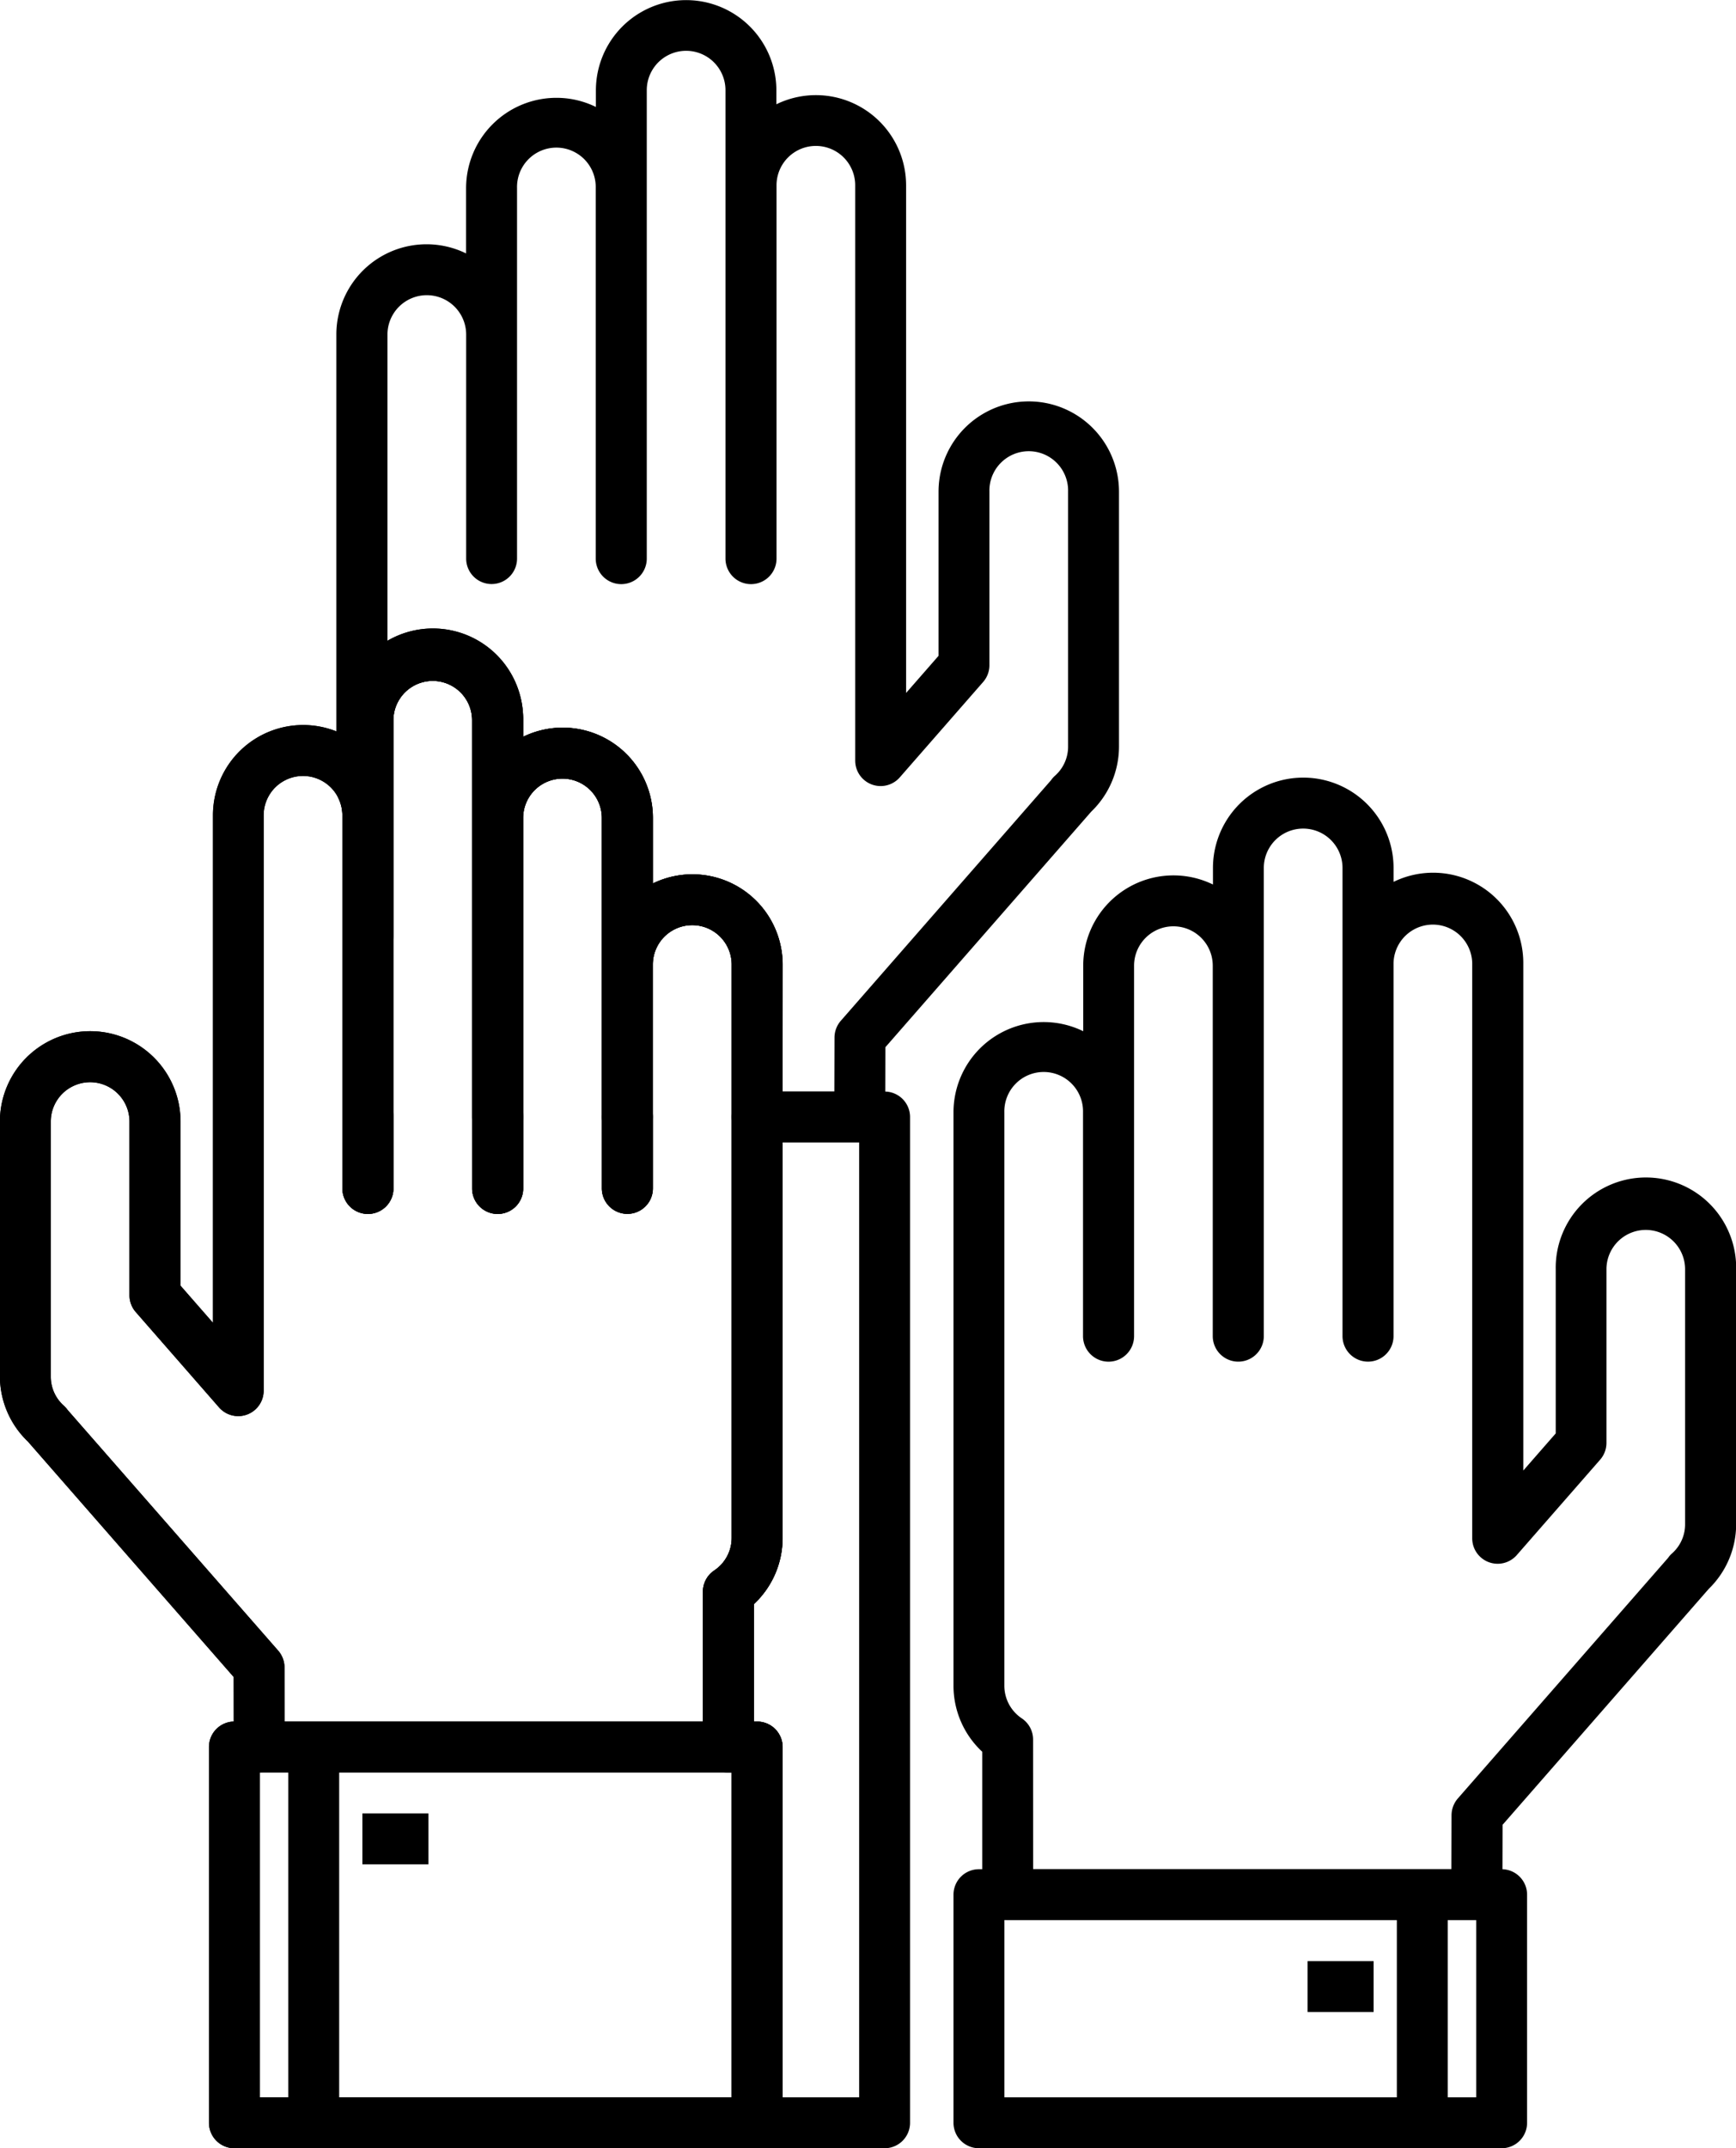
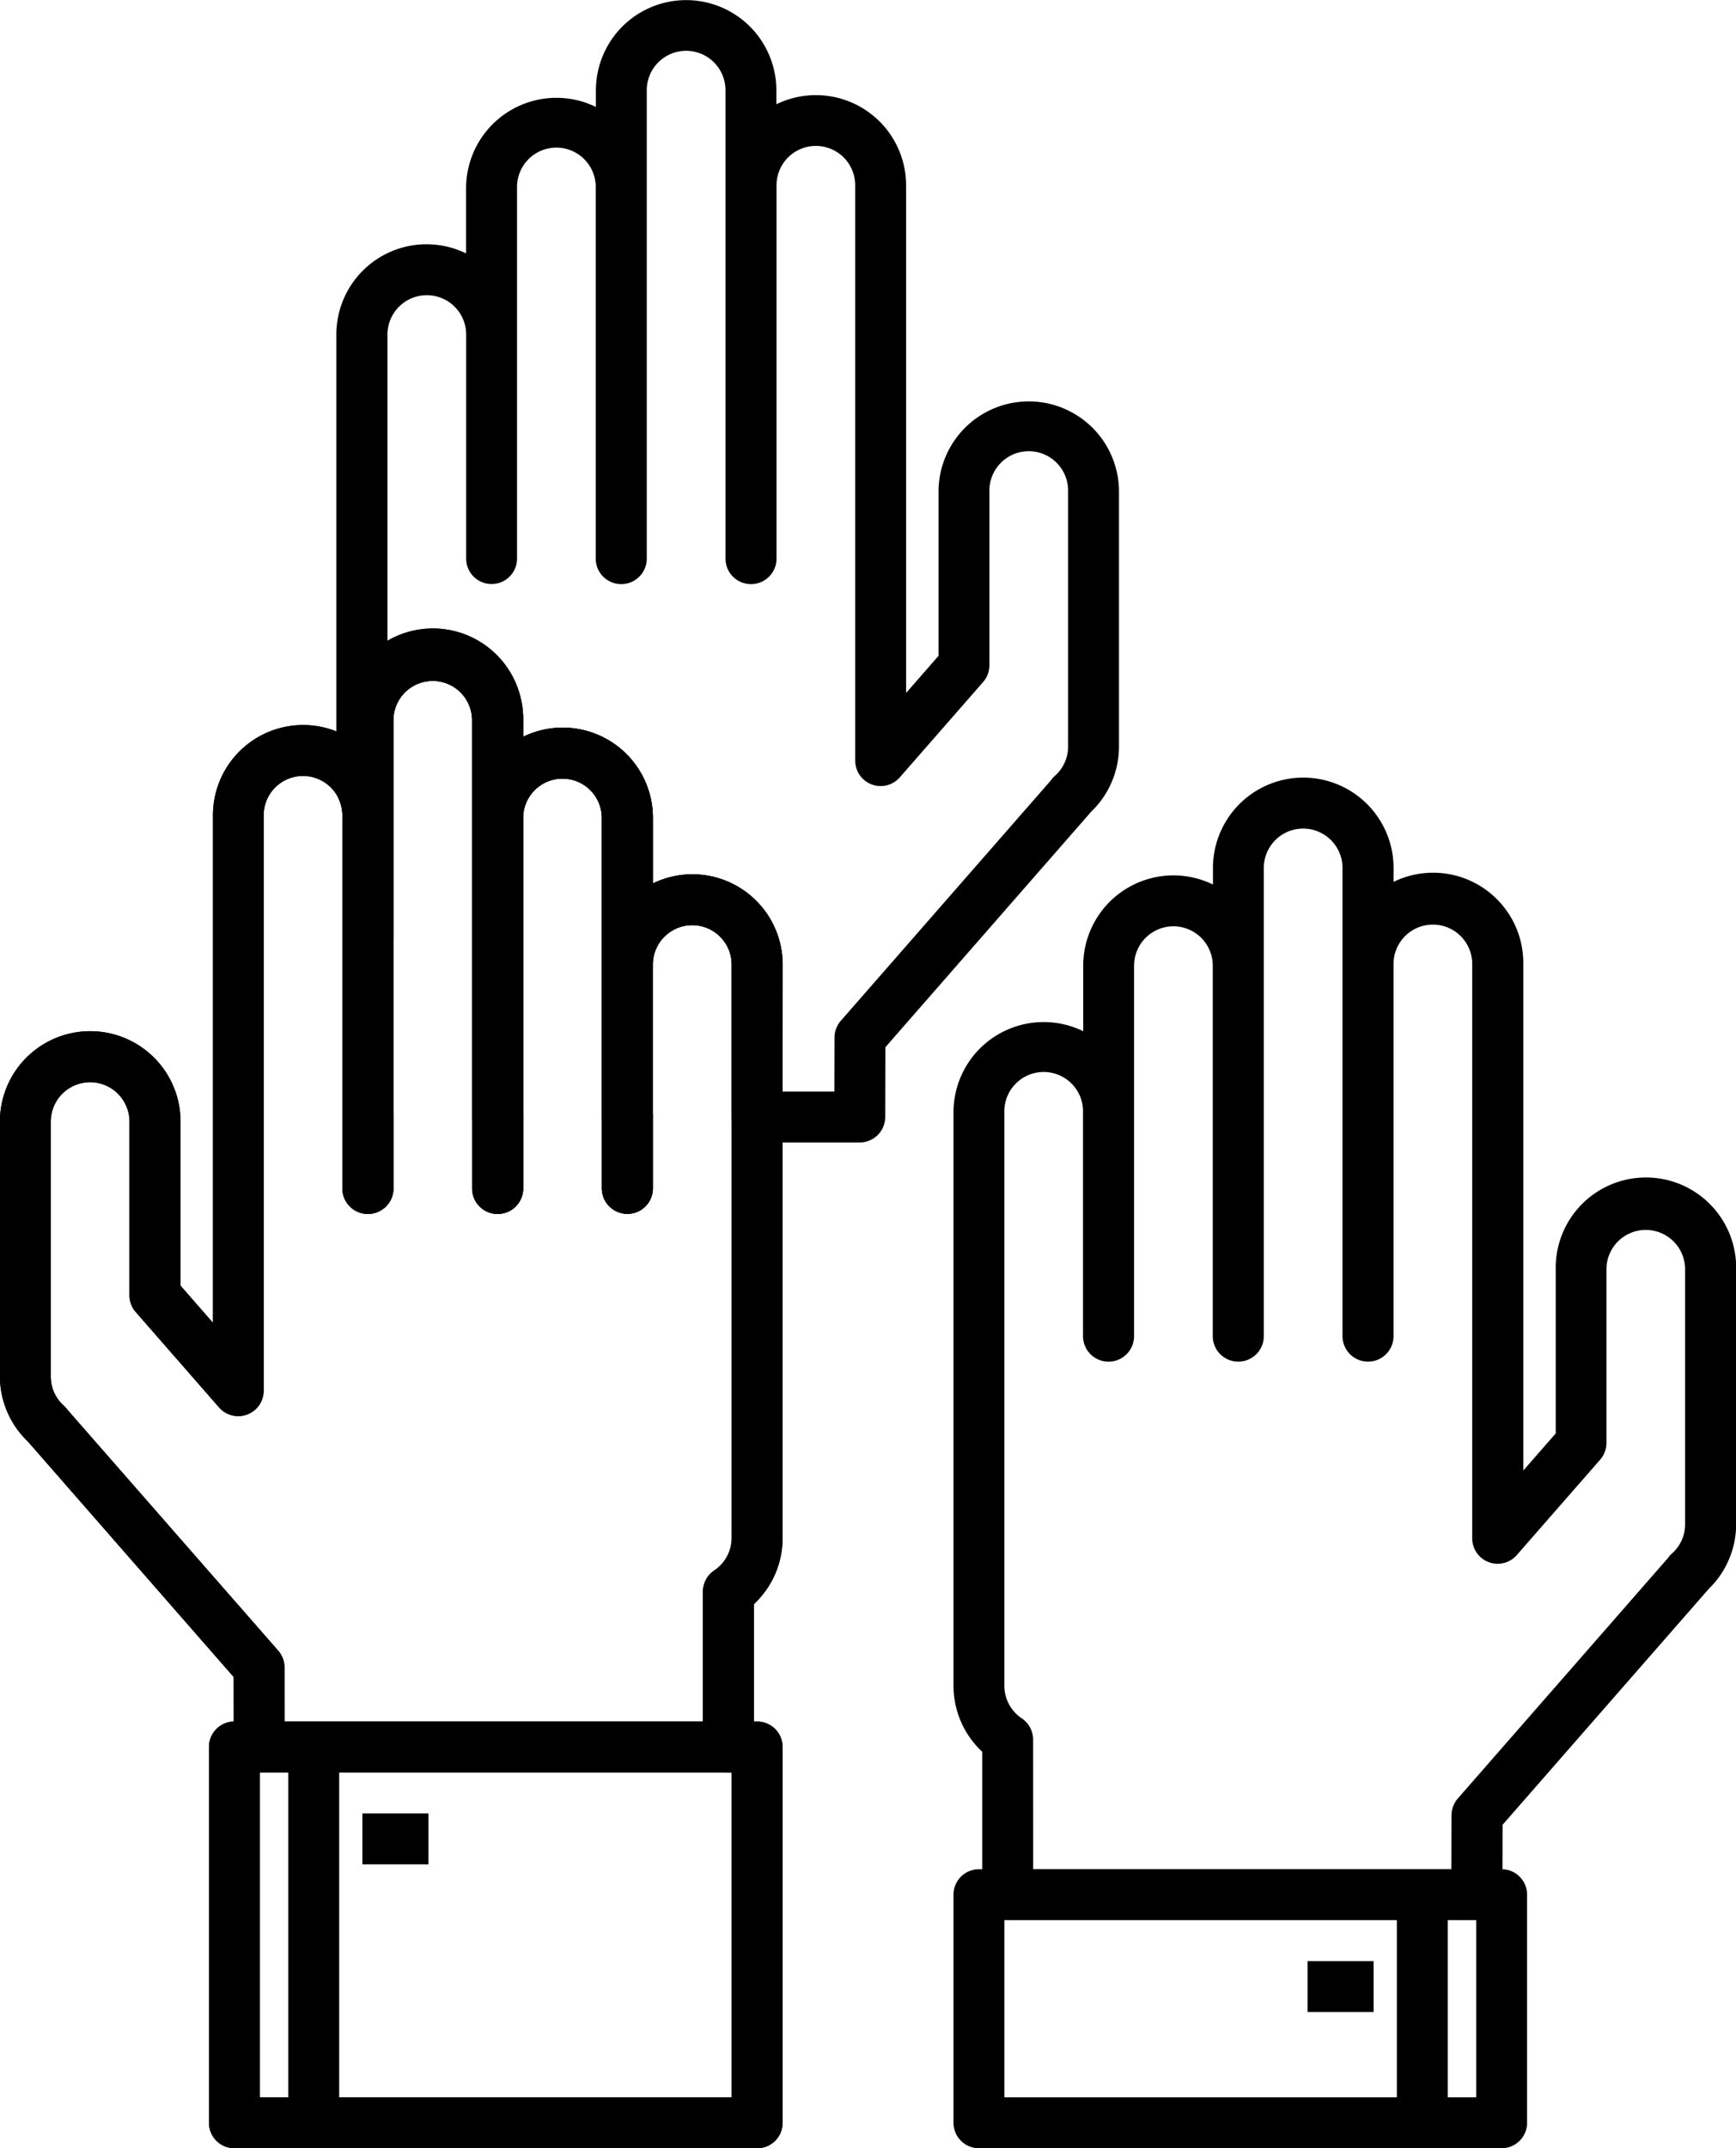
<svg xmlns="http://www.w3.org/2000/svg" width="68.246" height="84.389" viewBox="0 0 68.246 84.389">
  <g id="Grupo_72" data-name="Grupo 72" transform="translate(-991.233 -376.879)">
    <g id="Grupo_48" data-name="Grupo 48" transform="translate(316.99 41.722)">
      <path id="Trazado_383" data-name="Trazado 383" d="M702.877,404.783H684.435a1,1,0,0,1-1-1l-.006-2.748-8.091-9.251a3.549,3.549,0,0,1-1.1-2.55V379.215a3.548,3.548,0,0,1,7.1,0v6.448l1.275,1.458V367.186a3.546,3.546,0,0,1,5.1-3.189v-.545a3.547,3.547,0,1,1,7.093,0v.65a3.545,3.545,0,0,1,5.1,3.188v2.573a3.547,3.547,0,0,1,5.1,3.189v22.52a3.541,3.541,0,0,1-1.129,2.6v5.615A1,1,0,0,1,702.877,404.783Zm-17.444-2h16.444v-5.1a1,1,0,0,1,.443-.832,1.541,1.541,0,0,0,.687-1.284v-22.52a1.548,1.548,0,1,0-3.1,0v8.79a1,1,0,0,1-2.005,0V367.29a1.546,1.546,0,1,0-3.093,0v14.552a1,1,0,0,1-2.007,0v-18.39a1.547,1.547,0,1,0-3.094,0v18.39a1,1,0,0,1-2.006,0V367.186a1.547,1.547,0,1,0-3.094,0v22.6a1,1,0,0,1-1.753.658l-3.274-3.745a1,1,0,0,1-.248-.659v-6.823a1.547,1.547,0,1,0-3.094,0v10.022a1.524,1.524,0,0,0,.52,1.144,1.123,1.123,0,0,1,.145.164L685.18,400a1.008,1.008,0,0,1,.247.656Z" />
      <path id="Trazado_384" data-name="Trazado 384" d="M704.007,419.546H683.458a1,1,0,0,1-1-1V403.783a1,1,0,0,1,1-1h20.549a1,1,0,0,1,1,1v14.763A1,1,0,0,1,704.007,419.546Zm-19.549-2h18.549V404.783H684.458Z" />
      <rect id="Rectángulo_175" data-name="Rectángulo 175" width="2" height="14.763" transform="translate(685.577 403.783)" />
      <rect id="Rectángulo_176" data-name="Rectángulo 176" width="2.595" height="2" transform="translate(688.489 406.393)" />
    </g>
    <path id="Trazado_385" data-name="Trazado 385" d="M704.007,419.546H683.458a1,1,0,0,1-1-1V403.783a1,1,0,0,1,.975-1l0-1.746-8.091-9.251a3.549,3.549,0,0,1-1.1-2.55V379.215a3.548,3.548,0,0,1,7.1,0v6.448l1.275,1.458V367.186a3.546,3.546,0,0,1,5.1-3.189v-.545a3.547,3.547,0,1,1,7.093,0v.65a3.545,3.545,0,0,1,5.1,3.188v2.573a3.547,3.547,0,0,1,5.1,3.189v22.52a3.541,3.541,0,0,1-1.129,2.6v4.615h.13a1,1,0,0,1,1,1v14.763A1,1,0,0,1,704.007,419.546Zm-19.549-2h18.549V404.783h-.13a1,1,0,0,1-1-1v-6.1a1,1,0,0,1,.443-.832,1.541,1.541,0,0,0,.687-1.284v-22.52a1.548,1.548,0,1,0-3.1,0v8.79a1,1,0,0,1-2.005,0V367.29a1.546,1.546,0,1,0-3.093,0v14.552a1,1,0,0,1-2.007,0v-18.39a1.547,1.547,0,1,0-3.094,0v18.39a1,1,0,0,1-2.006,0V367.186a1.547,1.547,0,1,0-3.094,0v22.6a1,1,0,0,1-1.753.658l-3.274-3.745a1,1,0,0,1-.248-.659v-6.823a1.547,1.547,0,1,0-3.094,0v10.022a1.524,1.524,0,0,0,.52,1.144,1.123,1.123,0,0,1,.145.164L685.18,400a1.008,1.008,0,0,1,.247.656l.008,3.121a1,1,0,0,1-.977,1Z" transform="translate(316.99 41.722)" />
    <g id="Grupo_49" data-name="Grupo 49" transform="translate(316.99 41.722)">
      <path id="Trazado_386" data-name="Trazado 386" d="M732.3,410.585H713.857a1,1,0,0,1-1-1v-5.614a3.541,3.541,0,0,1-1.13-2.6V378.854a3.545,3.545,0,0,1,5.1-3.188v-2.574a3.547,3.547,0,0,1,5.1-3.189v-.649a3.548,3.548,0,0,1,7.1,0v.545a3.545,3.545,0,0,1,5.1,3.188v19.937l1.275-1.459v-6.447a3.547,3.547,0,1,1,7.093,0v10.021a3.546,3.546,0,0,1-1.083,2.539l-.009.011-8.09,9.251-.008,2.748A1,1,0,0,1,732.3,410.585Zm-17.442-2H731.3l.006-2.124a1.012,1.012,0,0,1,.248-.656l8.265-9.45a.908.908,0,0,1,.151-.172,1.523,1.523,0,0,0,.518-1.144V385.018a1.546,1.546,0,1,0-3.092,0v6.822a1,1,0,0,1-.249.659l-3.275,3.745a1,1,0,0,1-1.753-.658v-22.6a1.547,1.547,0,0,0-3.093,0v14.657a1,1,0,0,1-2.006,0v-18.39a1.547,1.547,0,1,0-3.094,0v18.39a1,1,0,0,1-2.007,0V373.092a1.546,1.546,0,1,0-3.093,0v14.552a1,1,0,0,1-2.007,0v-8.79a1.547,1.547,0,1,0-3.093,0v22.521a1.543,1.543,0,0,0,.687,1.285,1,1,0,0,1,.443.831Z" />
      <path id="Trazado_387" data-name="Trazado 387" d="M733.276,419.546H712.727a1,1,0,0,1-1-1v-8.961a1,1,0,0,1,1-1h20.549a1,1,0,0,1,1,1v8.961A1,1,0,0,1,733.276,419.546Zm-19.549-2h18.548v-6.961H713.727Z" />
      <rect id="Rectángulo_177" data-name="Rectángulo 177" width="2" height="8.96" transform="translate(729.156 409.585)" />
      <rect id="Rectángulo_178" data-name="Rectángulo 178" width="2.595" height="2" transform="translate(725.648 412.196)" />
    </g>
    <g id="Grupo_50" data-name="Grupo 50" transform="translate(316.99 41.722)">
      <path id="Trazado_388" data-name="Trazado 388" d="M688.713,382.842h-.006a1,1,0,0,1-1-1v-2.806a1,1,0,0,1,2.006,0v2.806A1,1,0,0,1,688.713,382.842Z" />
      <path id="Trazado_389" data-name="Trazado 389" d="M693.814,382.842h-.007a1,1,0,0,1-1-1v-2.806a1,1,0,0,1,2.007,0v2.806A1,1,0,0,1,693.814,382.842Z" />
-       <path id="Trazado_390" data-name="Trazado 390" d="M709.019,419.546h-5.012a1,1,0,0,1-1-1V404.783h-.13a1,1,0,0,1-1-1v-6.1a1,1,0,0,1,.443-.832,1.541,1.541,0,0,0,.687-1.284V379.036a1,1,0,0,1,1-1h5.012a1,1,0,0,1,1,1v39.51A1,1,0,0,1,709.019,419.546Zm-4.013-2h3.012v-37.51h-3.012v15.536a3.541,3.541,0,0,1-1.129,2.6v4.615h.13a1,1,0,0,1,1,1Z" />
      <path id="Trazado_391" data-name="Trazado 391" d="M698.913,382.842h-.006a1,1,0,0,1-1-1v-2.806a1,1,0,0,1,2.005,0v2.806A1,1,0,0,1,698.913,382.842Z" />
    </g>
    <path id="Trazado_392" data-name="Trazado 392" d="M708.041,380.036h-4.034a1,1,0,0,1-1-1v-5.984a1.548,1.548,0,1,0-3.1,0v5.984a1,1,0,0,1-2.005,0V367.29a1.546,1.546,0,1,0-3.093,0v11.746a1,1,0,0,1-2.007,0V363.452a1.547,1.547,0,1,0-3.094,0v8.45a1,1,0,0,1-1.832.554,1.064,1.064,0,0,1-.123-.251,1.029,1.029,0,0,1-.051-.316v-4.7a1.532,1.532,0,0,0-.146-.65,1.025,1.025,0,0,1-.09-.419V348.3a3.545,3.545,0,0,1,5.1-3.188v-2.574A3.551,3.551,0,0,1,696.116,339a3.51,3.51,0,0,1,1.553.359v-.65a3.547,3.547,0,1,1,7.095,0v.544a3.546,3.546,0,0,1,5.1,3.19v19.935l1.275-1.458v-6.448a3.547,3.547,0,1,1,7.094,0v10.021a3.55,3.55,0,0,1-1.086,2.543l-.007.007-8.091,9.252-.007,2.747A1,1,0,0,1,708.041,380.036Zm-3.035-2h2.037l.006-2.124a1.01,1.01,0,0,1,.248-.656l8.268-9.454a.908.908,0,0,1,.148-.168,1.525,1.525,0,0,0,.519-1.145V354.468a1.547,1.547,0,1,0-3.093,0v6.823a1,1,0,0,1-.248.658l-3.275,3.745a1,1,0,0,1-1.753-.658v-22.6a1.546,1.546,0,1,0-3.093,0V357.1a1,1,0,0,1-2.007,0V338.7a1.547,1.547,0,0,0-3.094,0V357.1a1,1,0,0,1-2.007,0V342.542a1.547,1.547,0,1,0-3.093,0V357.1a1,1,0,0,1-2,0V348.3a1.547,1.547,0,0,0-3.094,0v12.087a3.545,3.545,0,0,1,5.337,3.061v.65a3.545,3.545,0,0,1,5.1,3.188v2.573a3.547,3.547,0,0,1,5.1,3.189Z" transform="translate(316.99 41.722)" />
  </g>
</svg>